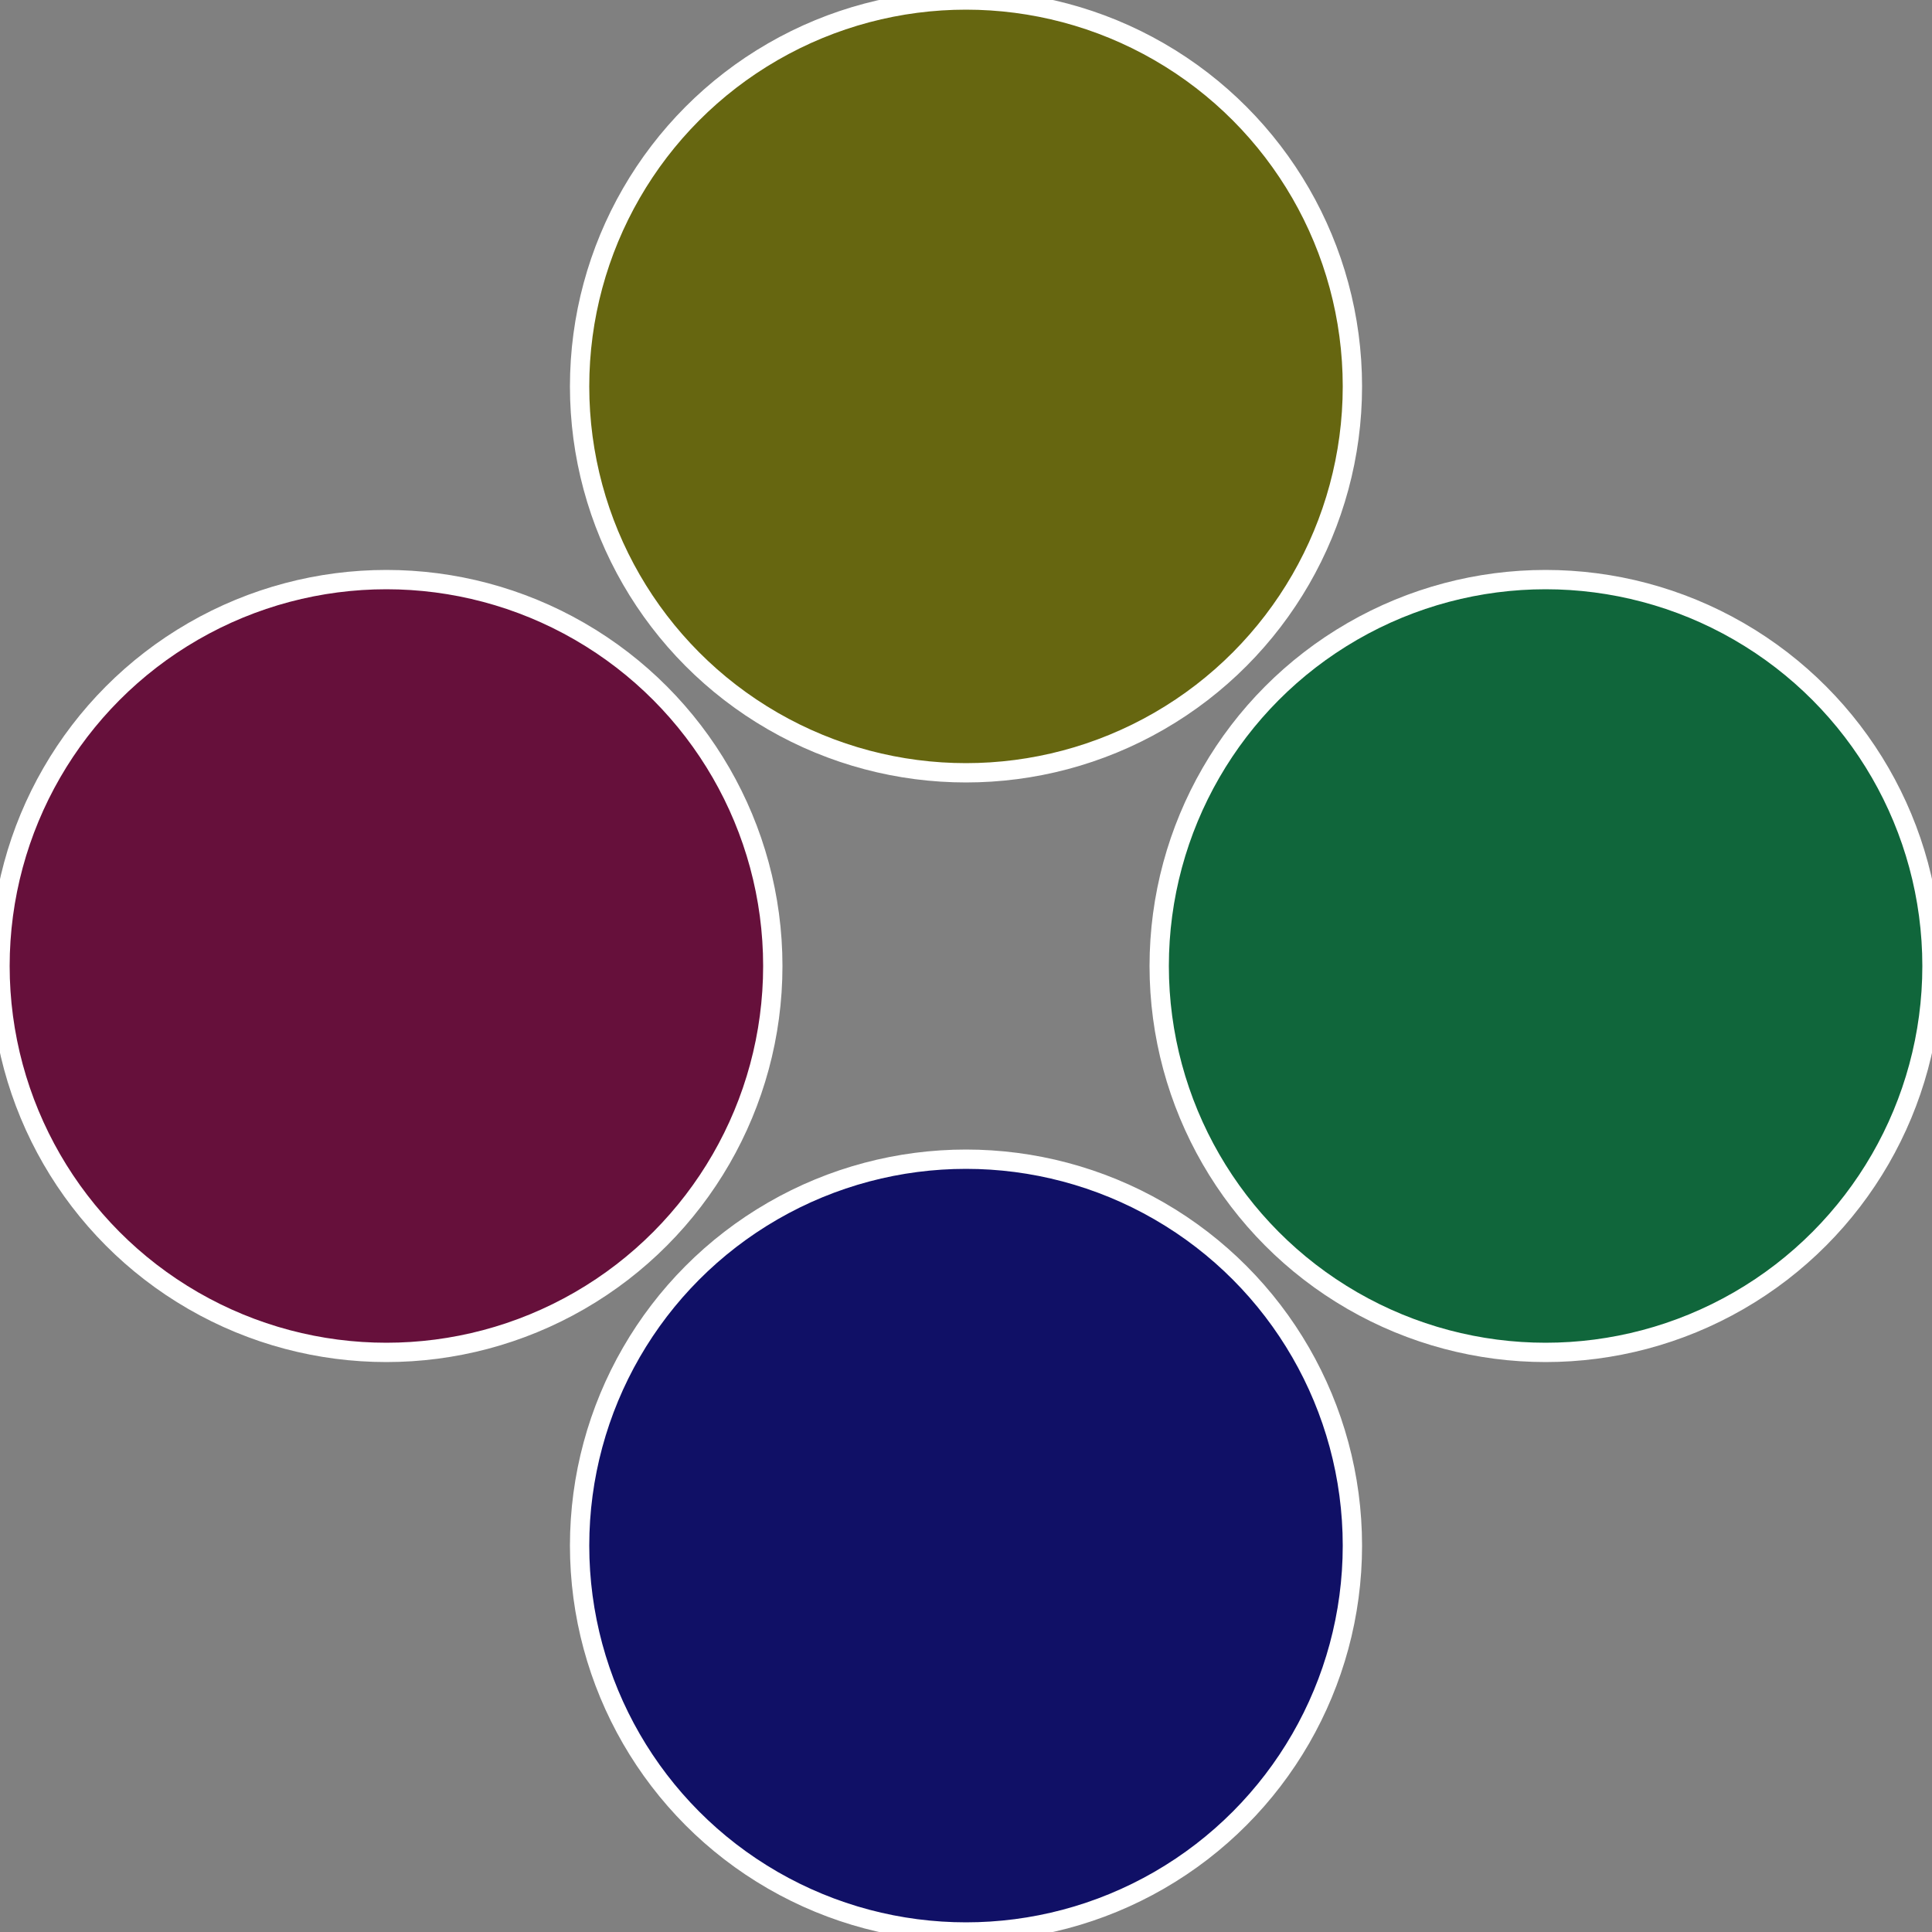
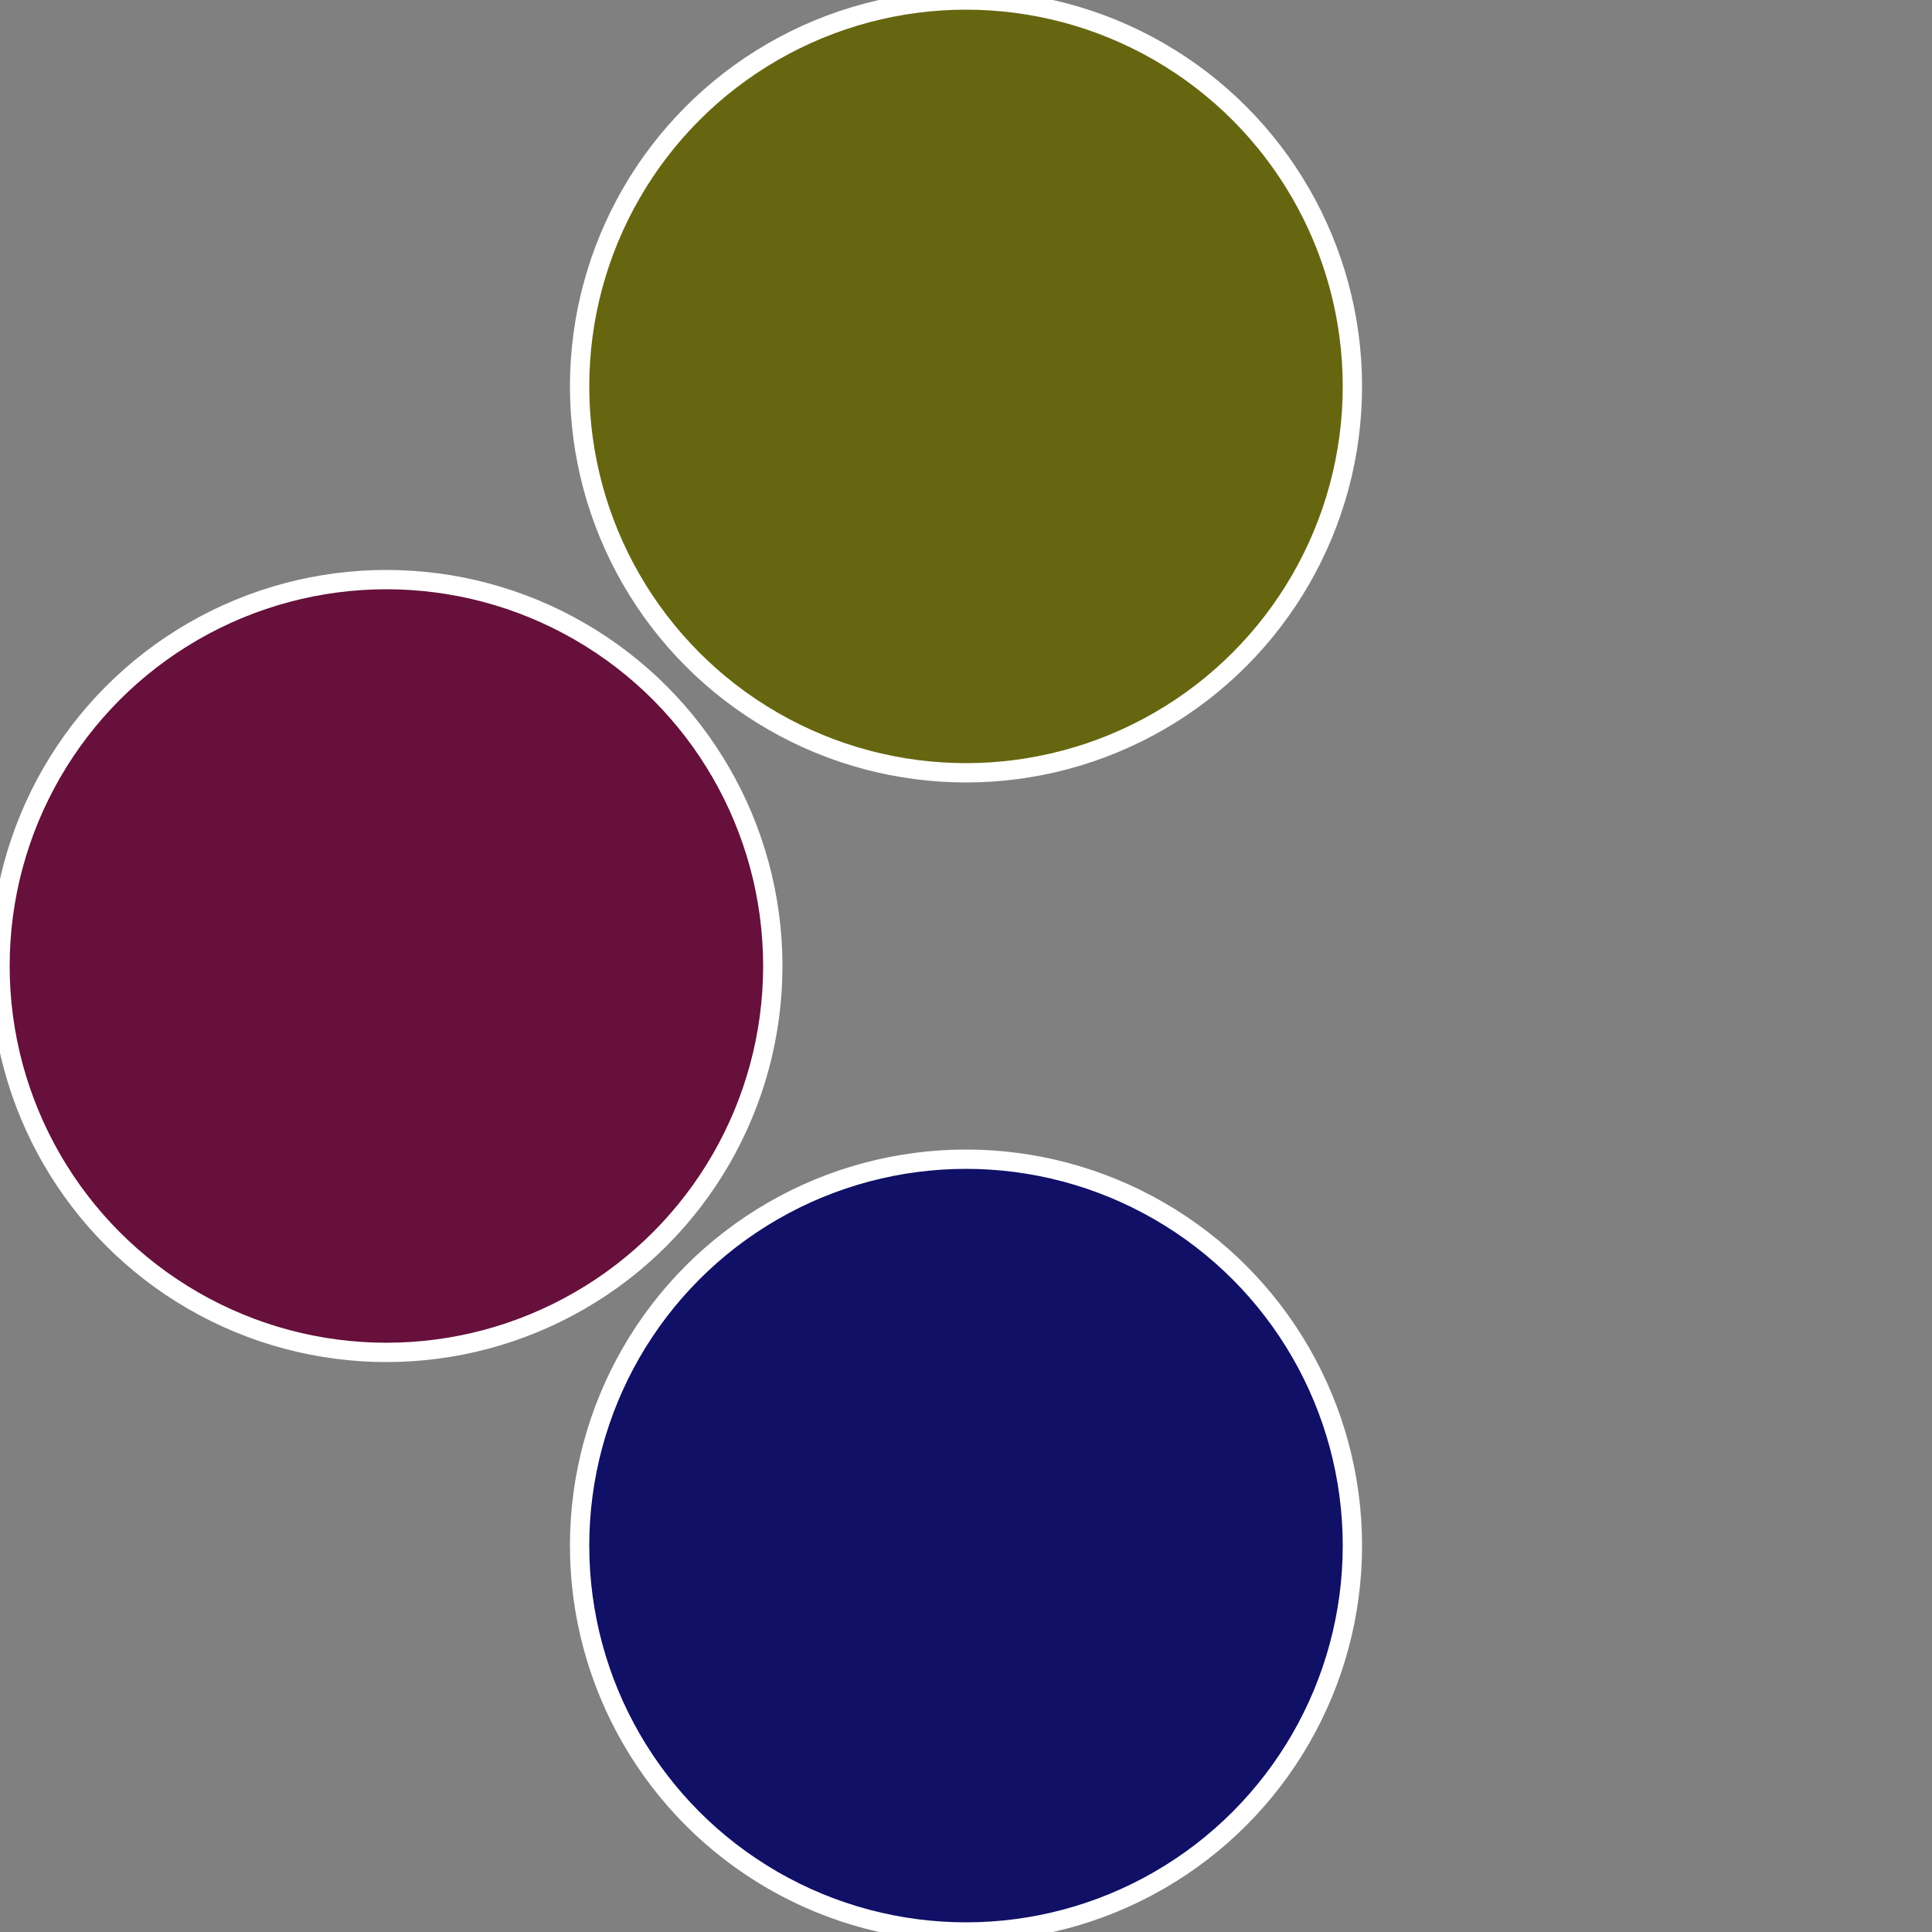
<svg xmlns="http://www.w3.org/2000/svg" width="500" height="500" viewBox="-1 -1 2 2">
  <rect x="-1" y="-1" width="2" height="2" fill="#808080" stroke="none" />
-   <circle cx="0.6" cy="0" r="0.4" fill="#10663b" stroke="#fff" stroke-width="1%" />
  <circle cx="3.6739403974421E-17" cy="0.6" r="0.4" fill="#101066" stroke="#fff" stroke-width="1%" />
  <circle cx="-0.6" cy="7.3478807948841E-17" r="0.4" fill="#66103b" stroke="#fff" stroke-width="1%" />
  <circle cx="-1.1021821192326E-16" cy="-0.6" r="0.4" fill="#666610" stroke="#fff" stroke-width="1%" />
</svg>